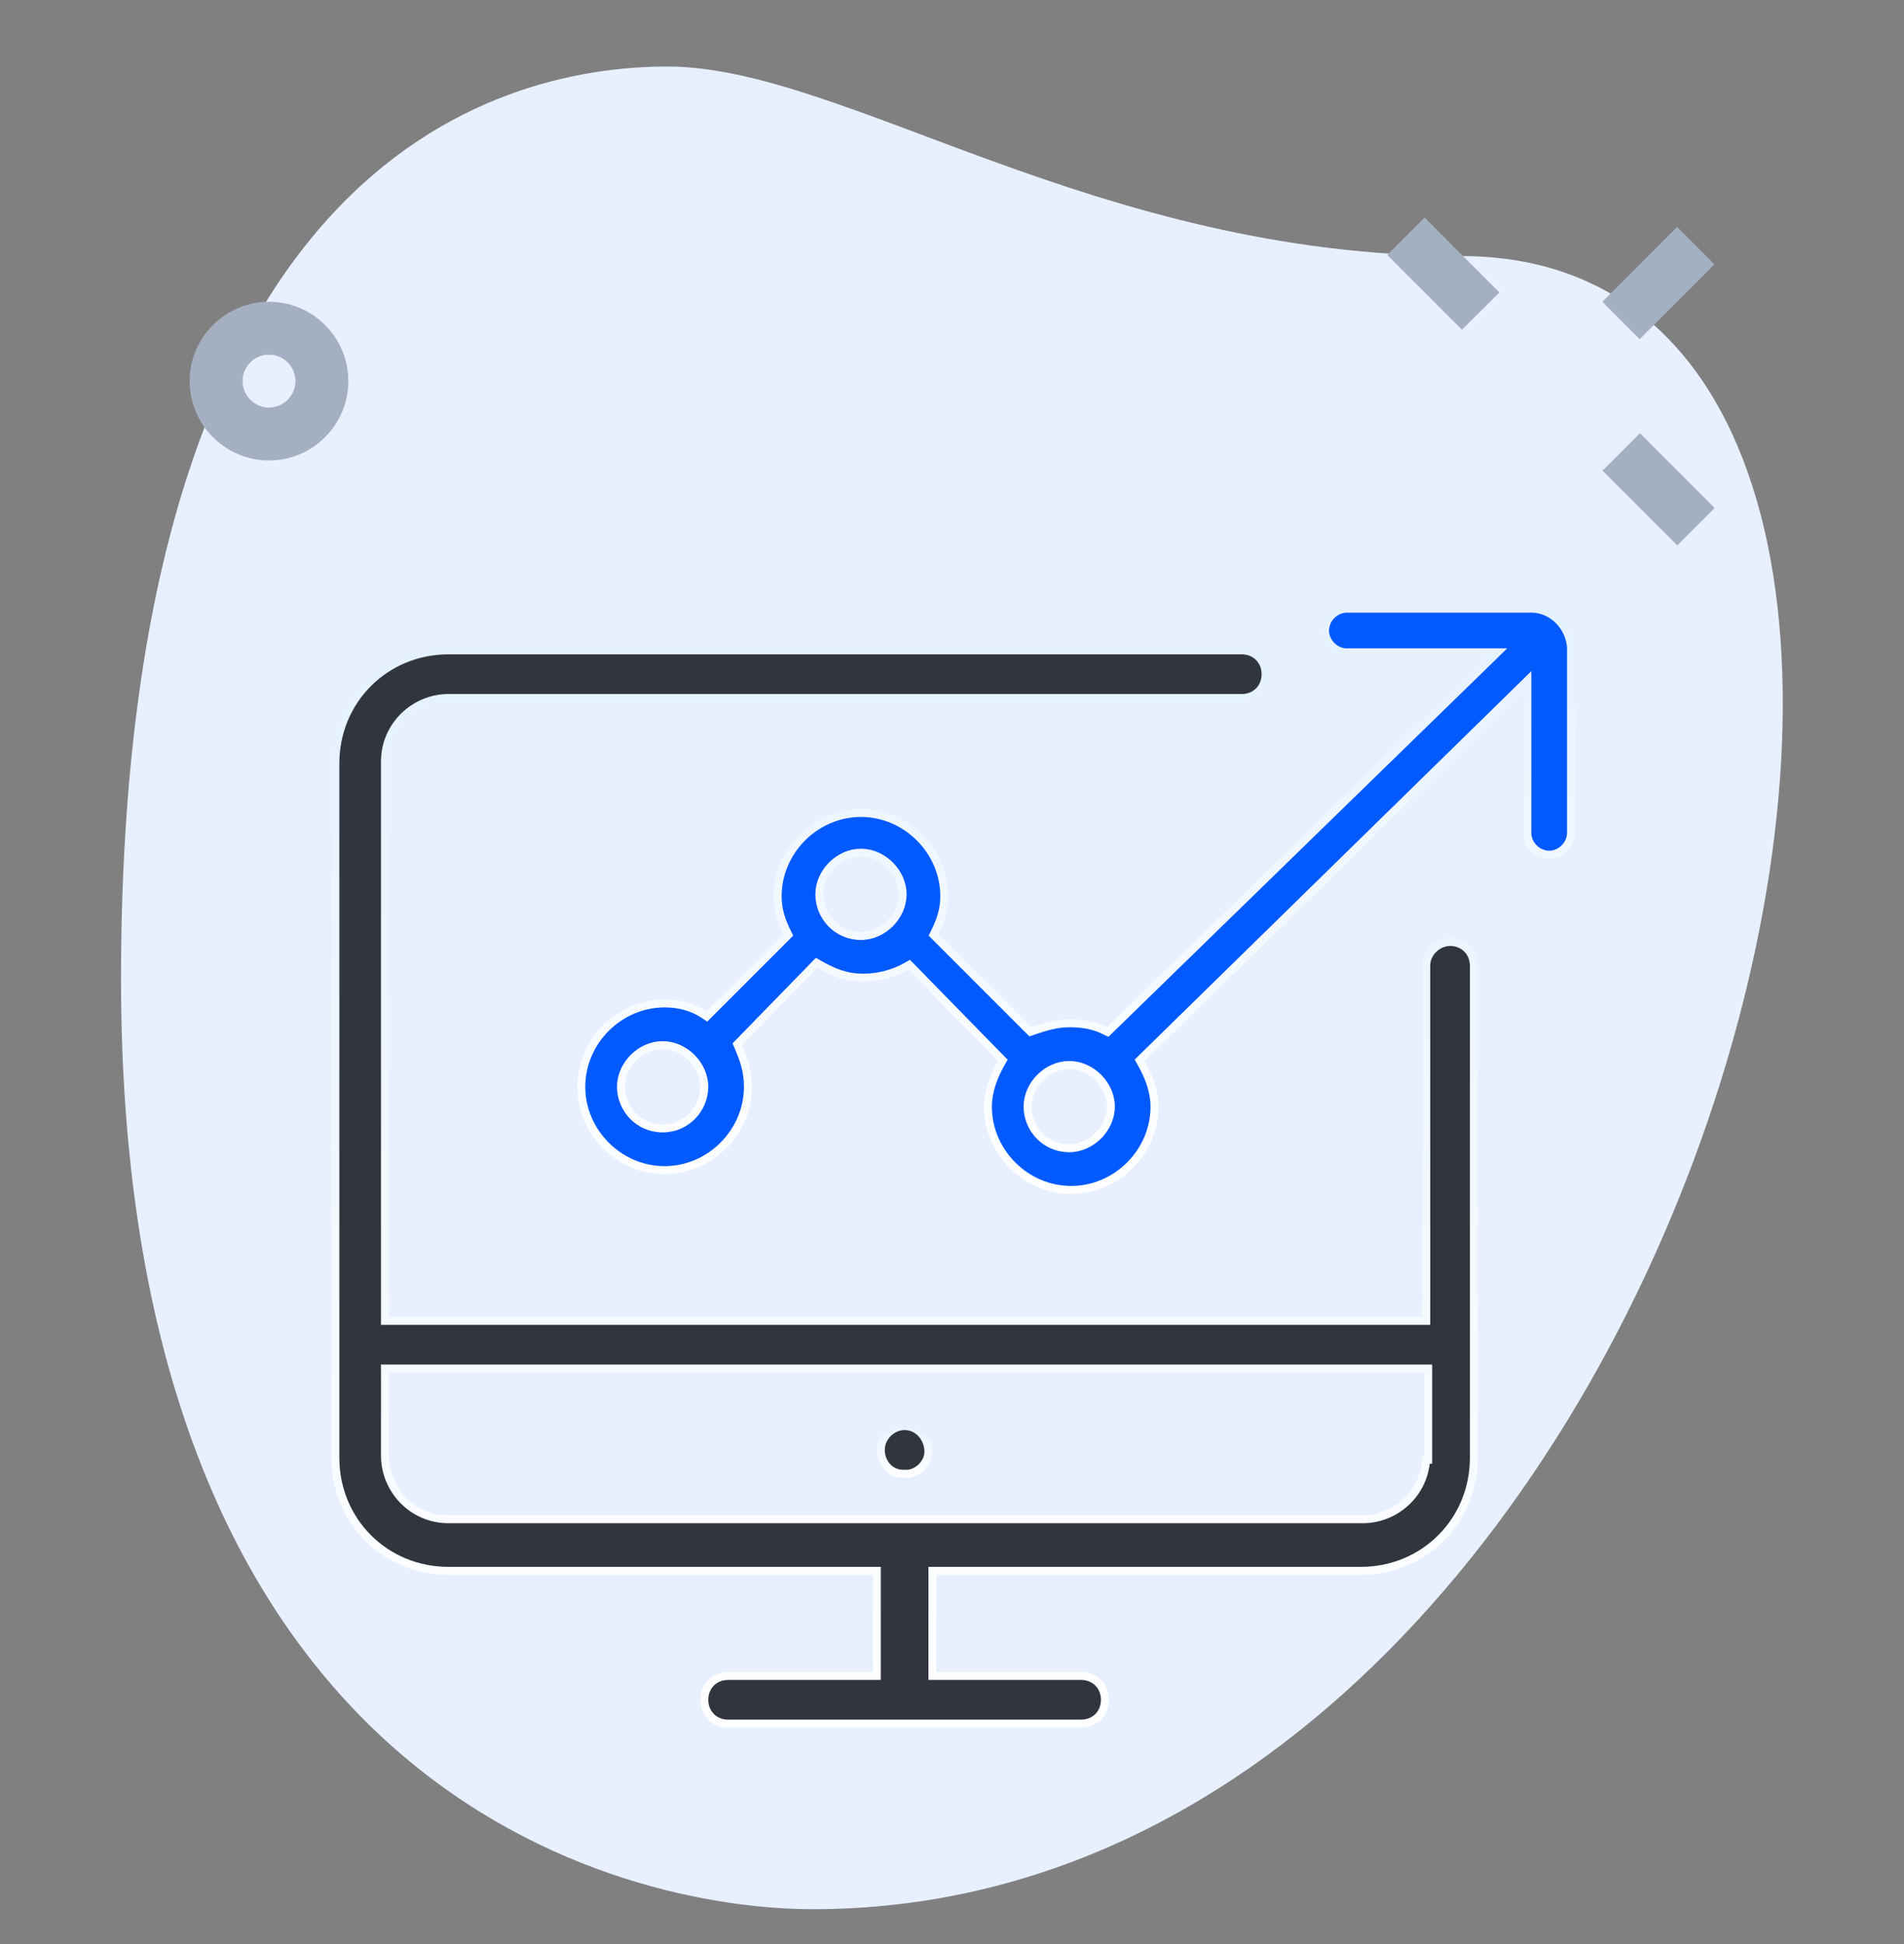
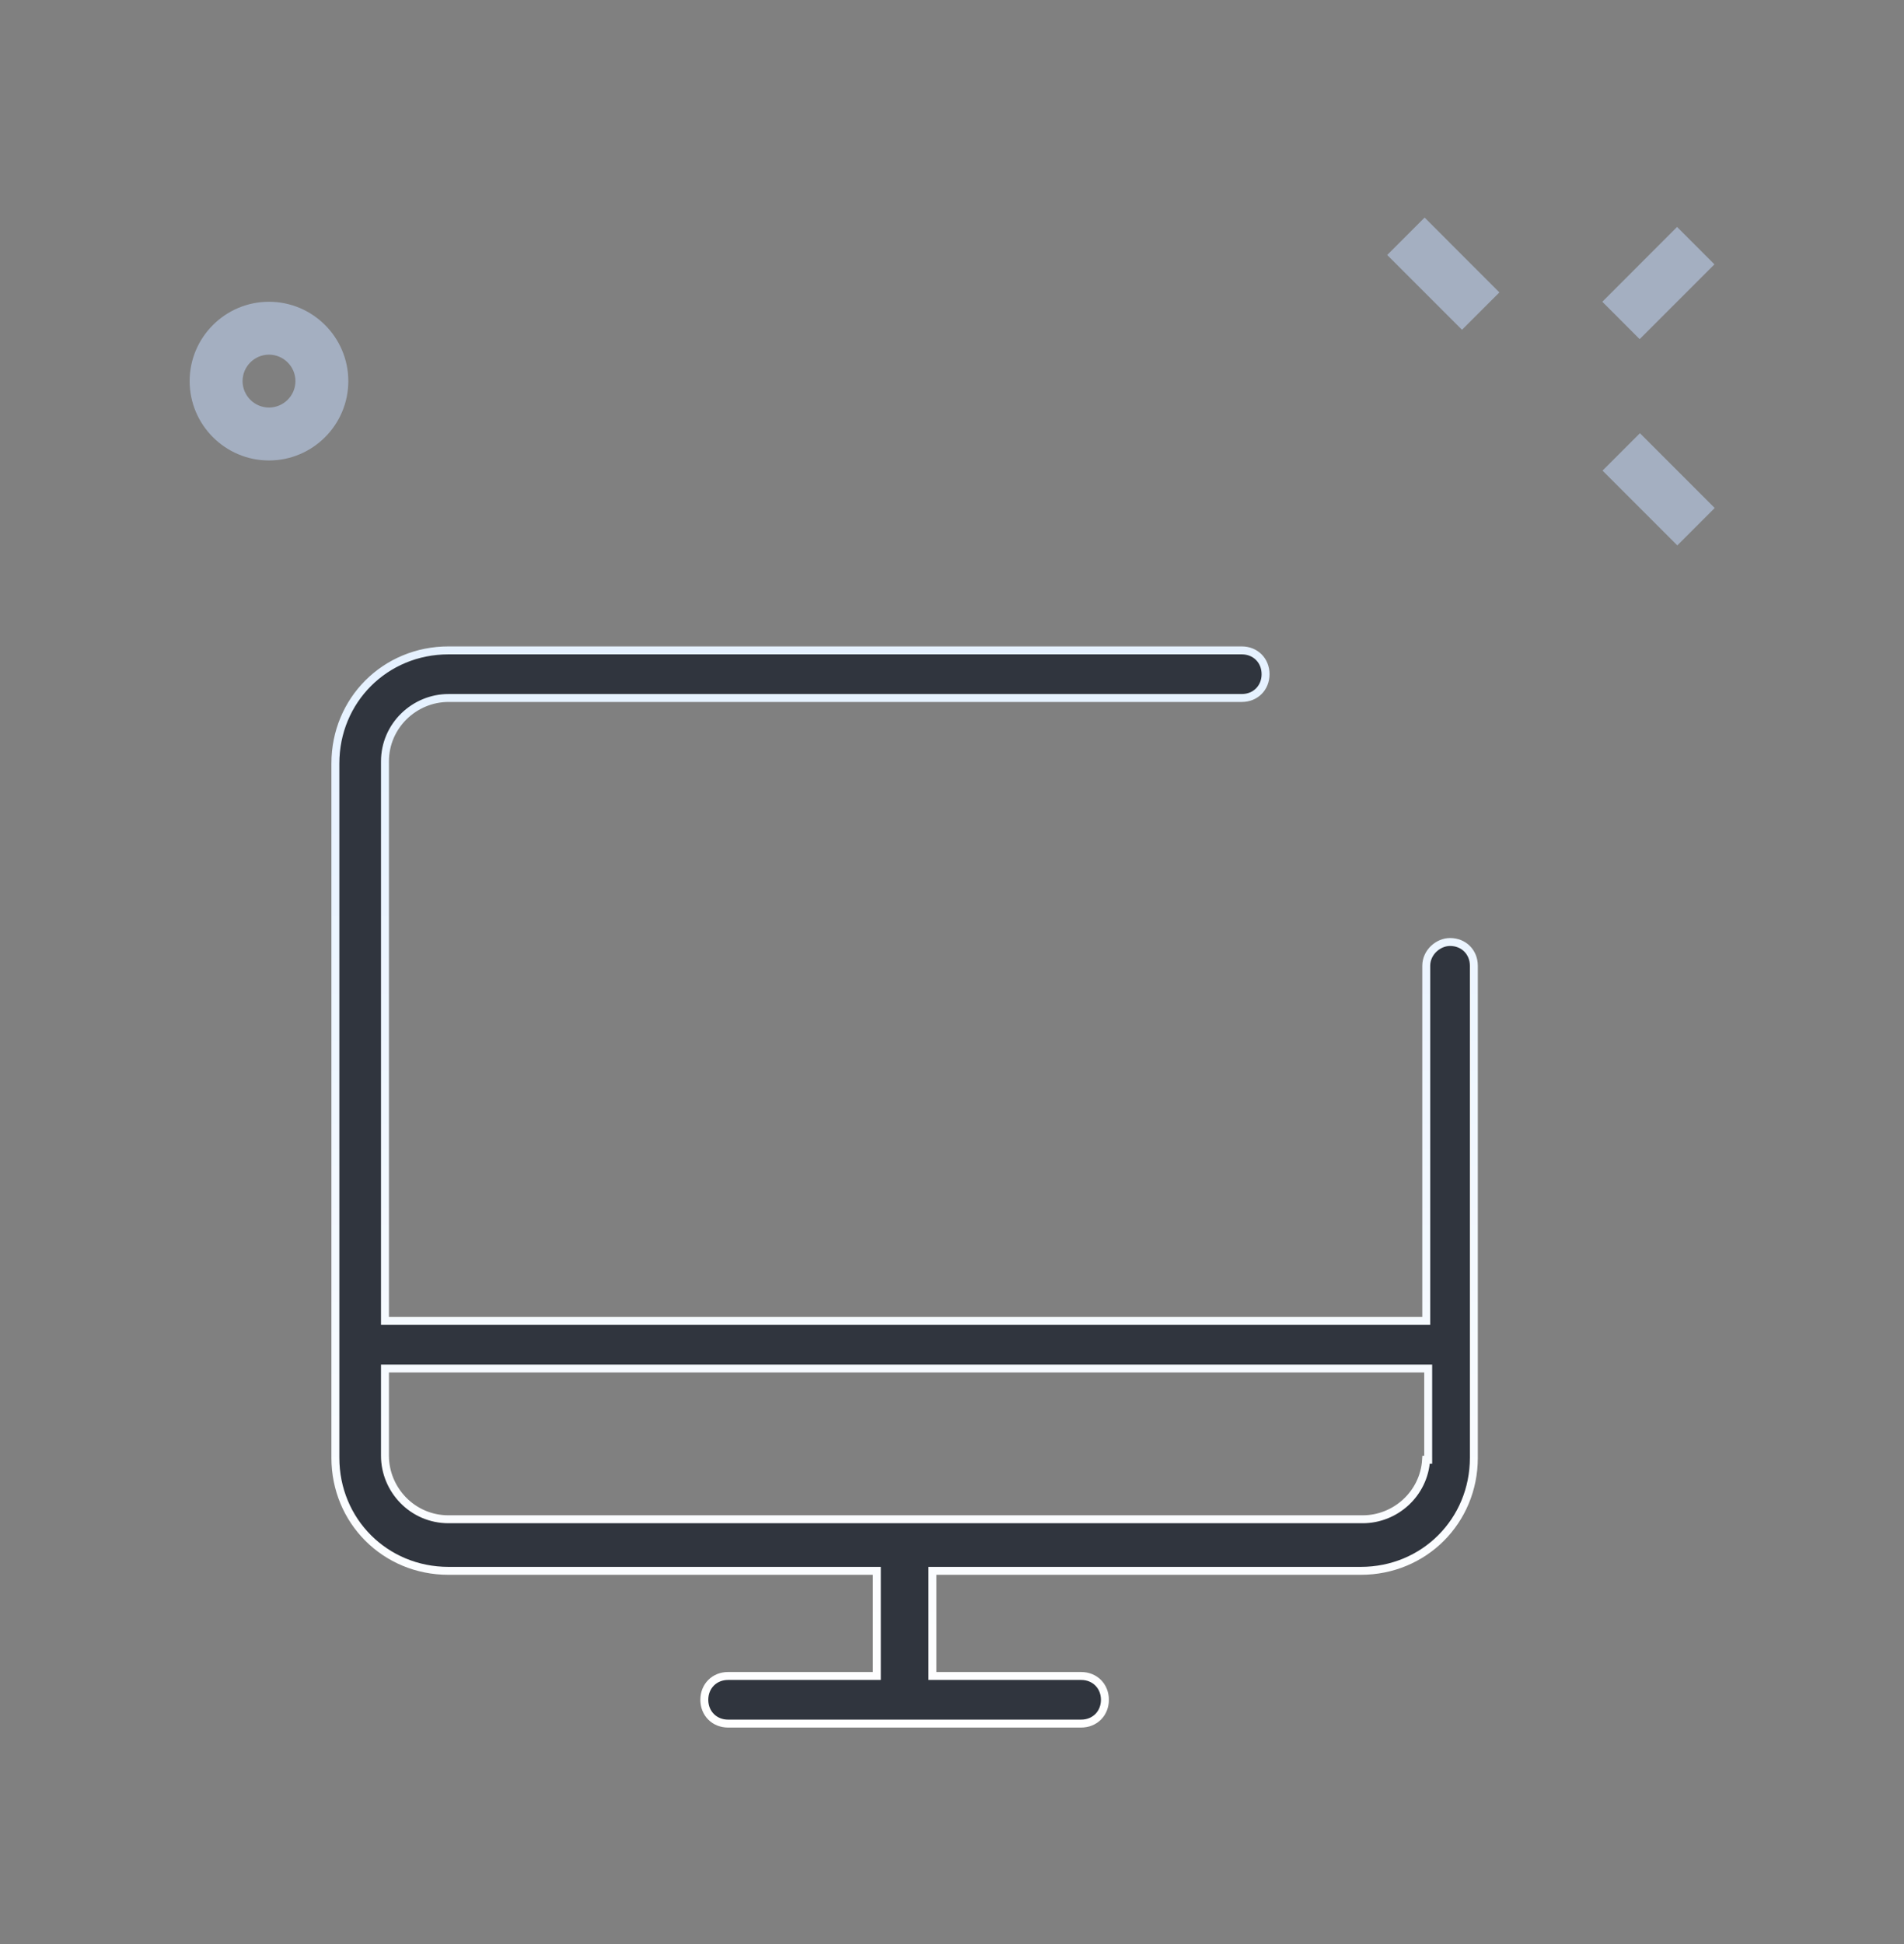
<svg xmlns="http://www.w3.org/2000/svg" width="48" height="49" viewBox="0 0 48 49" fill="none">
  <rect x="0" y="0" width="48" height="49" fill="#808080" stroke="none" />
  <g clip-path="url(#clip0_12390_41036)">
-     <path d="M36.828 6.454C27.605 6.454 21.272 1.677 16.828 1.677C12.384 1.677 3.051 4.232 3.051 24.676C3.051 45.12 15.607 48.121 20.495 48.121C43.384 48.121 53.161 6.454 36.828 6.454Z" fill="#E8F0FF" />
    <path d="M40.395 7.606L42.279 5.72L43.221 6.663L41.336 8.548L40.395 7.606ZM34.972 6.427L35.915 5.484L37.8 7.37L36.857 8.312L34.972 6.427ZM40.4 11.862L41.343 10.919L43.228 12.804L42.285 13.747L40.4 11.862ZM6.781 11.606C5.679 11.606 4.781 10.708 4.781 9.606C4.781 8.503 5.679 7.606 6.781 7.606C7.884 7.606 8.781 8.503 8.781 9.606C8.781 10.708 7.884 11.606 6.781 11.606ZM6.781 8.939C6.415 8.939 6.115 9.239 6.115 9.606C6.115 9.972 6.415 10.272 6.781 10.272C7.148 10.272 7.448 9.972 7.448 9.606C7.448 9.239 7.148 8.939 6.781 8.939Z" fill="#A4AFC1" />
    <g clip-path="url(#clip1_12390_41036)">
-       <path d="M22.768 37.145L22.768 37.144H22.756C22.465 37.144 22.206 36.893 22.206 36.544C22.206 36.203 22.506 35.944 22.805 35.944C23.142 35.944 23.405 36.24 23.405 36.594C23.405 36.736 23.333 36.886 23.213 36.995C23.094 37.103 22.935 37.165 22.768 37.145Z" fill="#30353E" stroke="url(#paint0_linear_12390_41036)" stroke-width="0.2" />
      <path d="M35.855 33.293H35.956V33.193V24.343C35.956 24.003 36.256 23.743 36.556 23.743C36.9 23.743 37.156 23.998 37.156 24.343V36.743C37.156 38.338 35.9 39.593 34.306 39.593H23.605H23.506V39.693V42.143V42.243H23.605H27.256C27.6 42.243 27.855 42.498 27.855 42.843C27.855 43.188 27.6 43.443 27.256 43.443H18.355C18.011 43.443 17.756 43.188 17.756 42.843C17.756 42.498 18.011 42.243 18.355 42.243H22.006H22.105V42.143V39.693V39.593H22.006H11.306C9.711 39.593 8.455 38.338 8.455 36.743V19.243C8.455 17.648 9.711 16.393 11.306 16.393H31.305C31.65 16.393 31.905 16.648 31.905 16.993C31.905 17.338 31.65 17.593 31.305 17.593H11.306C10.452 17.593 9.705 18.286 9.705 19.193V33.193V33.293H9.805H35.855ZM9.805 34.493H9.705V34.593V36.693C9.705 37.546 10.398 38.293 11.306 38.293H34.355C35.177 38.293 35.9 37.651 35.952 36.793H36.005V36.693V34.593V34.493H35.906H9.805Z" fill="#30353E" stroke="url(#paint1_linear_12390_41036)" stroke-width="0.2" />
-       <path d="M37.575 16.614L37.751 16.442H37.505H33.955C33.66 16.442 33.405 16.187 33.405 15.892C33.405 15.597 33.66 15.342 33.955 15.342H38.605C39.143 15.342 39.557 15.792 39.605 16.297V20.992C39.605 21.287 39.349 21.542 39.055 21.542C38.76 21.542 38.505 21.287 38.505 20.992V17.392V17.154L38.335 17.321L28.785 26.671L28.73 26.725L28.768 26.792C28.963 27.134 29.105 27.516 29.105 27.892C29.105 29.037 28.149 29.992 27.005 29.992C25.86 29.992 24.905 29.037 24.905 27.892C24.905 27.516 25.046 27.134 25.241 26.792L25.279 26.726L25.226 26.672L22.976 24.372L22.922 24.317L22.855 24.355C22.521 24.546 22.138 24.642 21.755 24.642C21.33 24.642 20.997 24.502 20.654 24.305L20.587 24.267L20.533 24.322L18.633 26.272L18.587 26.32L18.613 26.382C18.761 26.726 18.855 27.012 18.855 27.392C18.855 28.537 17.899 29.492 16.755 29.492C15.61 29.492 14.655 28.537 14.655 27.392C14.655 26.247 15.61 25.292 16.755 25.292C17.137 25.292 17.467 25.387 17.749 25.575L17.817 25.621L17.875 25.563L19.825 23.613L19.876 23.562L19.844 23.497C19.698 23.206 19.605 22.922 19.605 22.592C19.605 21.447 20.56 20.492 21.705 20.492C22.849 20.492 23.805 21.447 23.805 22.592C23.805 22.922 23.711 23.206 23.565 23.497L23.533 23.562L23.584 23.613L25.934 25.963L25.978 26.007L26.036 25.987C26.338 25.887 26.623 25.792 26.955 25.792C27.294 25.792 27.578 25.84 27.86 25.982L27.924 26.013L27.974 25.964L37.575 16.614ZM15.655 27.392C15.655 27.944 16.096 28.442 16.705 28.442C17.313 28.442 17.755 27.944 17.755 27.392C17.755 26.837 17.26 26.342 16.705 26.342C16.149 26.342 15.655 26.837 15.655 27.392ZM20.655 22.542C20.655 23.094 21.096 23.592 21.705 23.592C22.26 23.592 22.755 23.097 22.755 22.542C22.755 21.987 22.26 21.492 21.705 21.492C21.149 21.492 20.655 21.987 20.655 22.542ZM25.905 27.892C25.905 28.444 26.346 28.942 26.955 28.942C27.51 28.942 28.005 28.447 28.005 27.892C28.005 27.337 27.51 26.842 26.955 26.842C26.399 26.842 25.905 27.337 25.905 27.892Z" fill="#005AFF" stroke="url(#paint2_linear_12390_41036)" stroke-width="0.2" />
    </g>
  </g>
  <defs>
    <linearGradient id="paint0_linear_12390_41036" x1="22.805" y1="35.844" x2="22.805" y2="37.248" gradientUnits="userSpaceOnUse">
      <stop stop-color="#E5F1FF" />
      <stop offset="1" stop-color="white" />
    </linearGradient>
    <linearGradient id="paint1_linear_12390_41036" x1="22.805" y1="16.293" x2="22.805" y2="43.543" gradientUnits="userSpaceOnUse">
      <stop stop-color="#E5F1FF" />
      <stop offset="1" stop-color="white" />
    </linearGradient>
    <linearGradient id="paint2_linear_12390_41036" x1="27.13" y1="15.242" x2="27.13" y2="30.092" gradientUnits="userSpaceOnUse">
      <stop stop-color="#E5F1FF" />
      <stop offset="1" stop-color="white" />
    </linearGradient>
    <clipPath id="clip0_12390_41036">
      <rect width="48" height="48" fill="white" transform="translate(0 0.891)" />
    </clipPath>
    <clipPath id="clip1_12390_41036">
      <rect width="32" height="32" fill="white" transform="translate(8.004 13.391)" />
    </clipPath>
  </defs>
</svg>